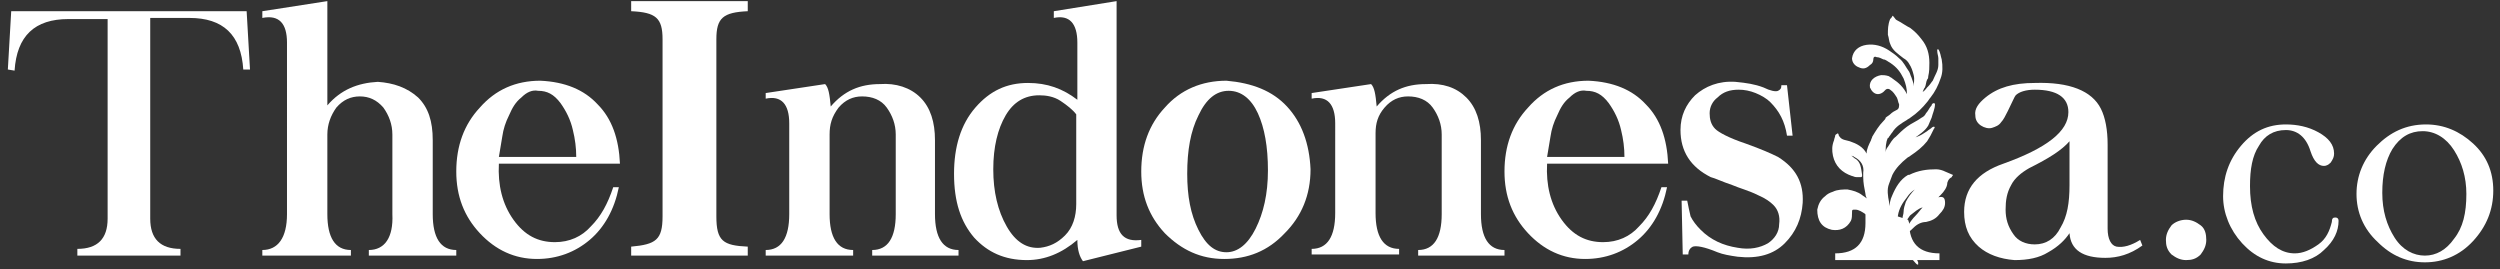
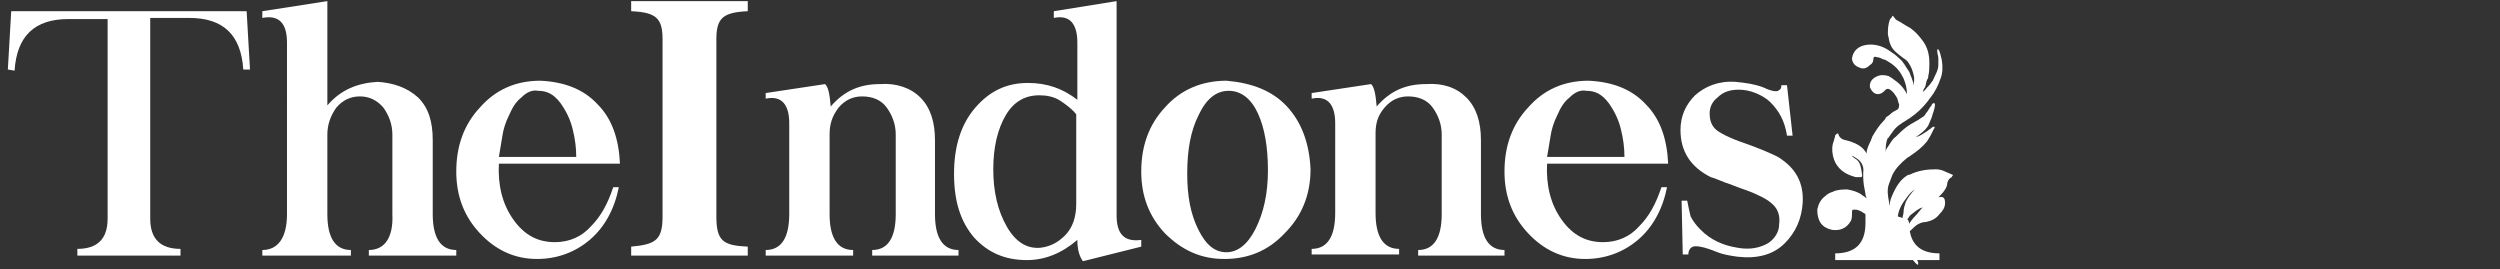
<svg xmlns="http://www.w3.org/2000/svg" version="1.1" id="Layer_1" x="0px" y="0px" viewBox="0 0 223 24" style="enable-background:new 0 0 223 24;" xml:space="preserve">
  <rect x="0" y="0" width="223" height="24" fill="#333333" stroke="none" />
  <style type="text/css">
	.st0{fill:#FFFFFF;}
</style>
  <g>
    <path id="XMLID_00000018201148956009636510000001767058498616902303_" class="st0" d="M22,1l0.3,5.2l-0.6,0   c-0.2-3.1-1.8-4.6-4.8-4.6h-3.5v17.9c0,1.8,0.9,2.7,2.7,2.7v0.6H6.9v-0.6c1.8,0,2.7-0.9,2.7-2.7V1.7H6.1c-3,0-4.6,1.5-4.8,4.6   L0.7,6.2L1,1H22z" />
    <path id="XMLID_00000163064734469323553810000017828601276997772956_" class="st0" d="M37.3,8.7c0.9,0.9,1.3,2.1,1.3,3.8v6.6   c0,2.1,0.7,3.2,2.1,3.2v0.5h-7.8v-0.5c1.4,0,2.2-1.1,2.1-3.2V12c0-0.9-0.3-1.7-0.8-2.4c-0.6-0.7-1.3-1-2.1-1c-0.8,0-1.5,0.3-2.1,1   c-0.5,0.7-0.8,1.5-0.8,2.4v7.1c0,2.1,0.7,3.2,2.1,3.2v0.5h-7.9v-0.5c1.4,0,2.2-1.1,2.2-3.2V3.8c0-1.7-0.7-2.5-2.2-2.2V1l5.8-0.9   v9.3c1.2-1.4,2.7-2,4.5-2.1C35.1,7.4,36.3,7.8,37.3,8.7z" />
    <path id="XMLID_00000075146012365688339250000010638194148266620309_" class="st0" d="M53.3,9.3c1.3,1.3,1.9,3.1,2,5.3H44.5   c-0.1,1.9,0.3,3.6,1.3,5c1,1.4,2.2,2,3.7,2c1.3,0,2.4-0.5,3.2-1.4c0.9-0.9,1.5-2,2-3.5h0.5c-0.4,2-1.3,3.6-2.6,4.7   c-1.3,1.1-2.9,1.7-4.7,1.7c-2,0-3.7-0.8-5.1-2.3c-1.4-1.5-2.1-3.3-2.1-5.5c0-2.3,0.7-4.2,2.1-5.7c1.4-1.6,3.2-2.4,5.4-2.4   C50.4,7.3,52.1,8,53.3,9.3z M46.5,8.7c-0.5,0.4-0.8,0.9-1.1,1.6c-0.3,0.6-0.5,1.2-0.6,1.9c-0.1,0.6-0.2,1.2-0.3,1.8h6.9   c0-0.8-0.1-1.6-0.3-2.4c-0.2-0.9-0.6-1.7-1.1-2.4c-0.6-0.8-1.2-1.1-2-1.1C47.5,8,47,8.2,46.5,8.7z" />
    <path id="XMLID_00000026846363880643047250000007775481230229566370_" class="st0" d="M82.1,8.7c0.9,0.9,1.3,2.2,1.3,3.8v6.6   c0,2.1,0.7,3.2,2.1,3.2v0.5h-7.7v-0.5c1.4,0,2.1-1.1,2.1-3.2V12c0-0.9-0.3-1.7-0.8-2.4c-0.5-0.7-1.3-1-2.2-1c-0.8,0-1.5,0.3-2.1,1   C74.2,10.4,74,11.1,74,12v7.1c0,2.1,0.7,3.2,2.1,3.2v0.5h-7.8v-0.5c1.4,0,2.1-1.1,2.1-3.2V11c0-1.7-0.7-2.5-2.1-2.2V8.3l5.3-0.8   c0.3,0.3,0.4,0.9,0.5,2c1.2-1.4,2.6-2,4.4-2C79.9,7.4,81.2,7.8,82.1,8.7z" />
    <path id="XMLID_00000117663982889915964640000017651231294564533144_" class="st0" d="M96.1,21.4c-1.4,1.2-2.9,1.8-4.5,1.8   c-2,0-3.5-0.7-4.7-2c-1.2-1.4-1.8-3.2-1.8-5.7c0-2.4,0.6-4.4,1.9-5.9c1.3-1.5,2.8-2.2,4.7-2.2c1.7,0,3.1,0.5,4.4,1.5V3.8   c0-1.7-0.7-2.5-2.1-2.2V1l5.6-0.9v19.1c0,1.7,0.7,2.4,2.2,2.2V22l-5.2,1.3C96.3,22.9,96.1,22.3,96.1,21.4z M89.7,10.3   c-0.7,1.2-1.1,2.8-1.1,4.8c0,2,0.4,3.7,1.2,5.1c0.8,1.4,1.8,2,3,1.9c0.8-0.1,1.5-0.4,2.2-1.1c0.7-0.7,1-1.7,1-2.8v-8   c-0.3-0.4-0.8-0.8-1.4-1.2c-0.6-0.4-1.3-0.5-1.9-0.5C91.4,8.5,90.4,9.1,89.7,10.3z" />
    <path id="XMLID_00000041254341574093163970000016155216700583175597_" class="st0" d="M114.8,9.5c1.3,1.4,2,3.3,2.1,5.6   c0,2.3-0.8,4.2-2.3,5.7c-1.5,1.6-3.3,2.3-5.4,2.3c-2.1,0-3.8-0.8-5.3-2.3c-1.4-1.5-2.1-3.3-2.1-5.5c0-2.3,0.7-4.2,2.1-5.7   c1.4-1.6,3.3-2.4,5.5-2.4C111.7,7.4,113.5,8.1,114.8,9.5z M106.9,10.3c-0.7,1.4-1,3.1-1,5.2c0,2,0.3,3.6,1,5c0.7,1.4,1.5,2,2.5,2   c1,0,1.9-0.7,2.6-2.1c0.7-1.4,1.1-3.1,1.1-5.2c0-2.1-0.3-3.8-0.9-5.1c-0.6-1.3-1.5-2-2.6-2C108.5,8.1,107.6,8.8,106.9,10.3z" />
    <path id="XMLID_00000091695197223233657200000007420940398164759724_" class="st0" d="M130.8,8.7c0.9,0.9,1.3,2.2,1.3,3.8v6.6   c0,2.1,0.7,3.2,2.1,3.2v0.5h-7.7v-0.5c1.4,0,2.1-1.1,2.1-3.2V12c0-0.9-0.3-1.7-0.8-2.4c-0.5-0.7-1.3-1-2.2-1c-0.8,0-1.5,0.3-2.1,1   c-0.6,0.7-0.8,1.4-0.8,2.3v7.1c0,2.1,0.7,3.2,2.1,3.2v0.5h-7.8v-0.5c1.4,0,2.1-1.1,2.1-3.2V11c0-1.7-0.7-2.5-2.1-2.2V8.3l5.3-0.8   c0.3,0.3,0.4,0.9,0.5,2c1.2-1.4,2.6-2,4.4-2C128.7,7.4,129.9,7.8,130.8,8.7z" />
    <path id="XMLID_00000135693358157554033940000014910533981375955604_" class="st0" d="M146.8,9.3c1.3,1.3,1.9,3.1,2,5.3H138   c-0.1,1.9,0.3,3.6,1.3,5c1,1.4,2.2,2,3.7,2c1.3,0,2.4-0.5,3.2-1.4c0.9-0.9,1.5-2,2-3.5h0.5c-0.4,2-1.3,3.6-2.6,4.7   c-1.3,1.1-2.9,1.7-4.7,1.7c-2,0-3.7-0.8-5.1-2.3c-1.4-1.5-2.1-3.3-2.1-5.5c0-2.3,0.7-4.2,2.1-5.7c1.4-1.6,3.2-2.4,5.4-2.4   C143.9,7.3,145.6,8,146.8,9.3z M140,8.7c-0.5,0.4-0.8,0.9-1.1,1.6c-0.3,0.6-0.5,1.2-0.6,1.9c-0.1,0.6-0.2,1.2-0.3,1.8h6.9   c0-0.8-0.1-1.6-0.3-2.4c-0.2-0.9-0.6-1.7-1.1-2.4c-0.6-0.8-1.2-1.1-2-1.1C141,8,140.5,8.2,140,8.7z" />
    <path id="XMLID_00000158010536947389160540000004116638715644004493_" class="st0" d="M157.3,7.8c0.6,0.3,1.1,0.4,1.3,0.3   c0.2-0.1,0.3-0.2,0.3-0.5h0.5l0.5,4.5h-0.5c-0.2-1.3-0.7-2.2-1.5-3c-0.3-0.3-0.8-0.6-1.3-0.8c-0.5-0.2-1-0.3-1.5-0.3   c-0.8,0-1.4,0.2-1.9,0.7c-0.4,0.3-0.7,0.8-0.7,1.4c0,0.5,0.1,1,0.5,1.4c0.3,0.3,1.2,0.8,2.7,1.3c1.4,0.5,2.3,0.9,2.9,1.2   c1.6,1,2.3,2.3,2.2,4.1c-0.1,1.4-0.6,2.6-1.6,3.6c-1,1-2.4,1.4-4.2,1.2c-0.7-0.1-1.3-0.2-1.8-0.4c-1.2-0.5-1.9-0.6-2.2-0.5   c-0.2,0.1-0.4,0.3-0.4,0.7h-0.5l-0.1-4.8h0.5c0.1,0.5,0.2,1,0.3,1.4c0.2,0.4,0.5,0.8,0.9,1.2c0.9,0.9,2,1.4,3.3,1.6   c1.1,0.2,2,0,2.7-0.4c0.6-0.4,1-1,1-1.7c0.1-0.7-0.1-1.3-0.5-1.7c-0.3-0.3-0.7-0.6-1.4-0.9c-0.8-0.4-1.6-0.6-2.3-0.9   c-0.9-0.3-1.5-0.6-1.9-0.7c-1.8-0.9-2.7-2.3-2.7-4.2c0-1.3,0.5-2.3,1.3-3.1c0.9-0.8,2.1-1.3,3.6-1.2C155.8,7.4,156.5,7.5,157.3,7.8   z" />
-     <path id="XMLID_00000036233395596102298180000010196219856093655424_" class="st0" d="M187.4,9.7c0.4,0.8,0.6,1.9,0.6,3.2v7.5   c0,0.9,0.3,1.5,0.8,1.6c0.6,0.1,1.3-0.1,2.1-0.6l0.2,0.5c-1.1,0.8-2.2,1.1-3.3,1.1c-2,0-3.1-0.7-3.2-2.2c-0.4,0.6-1,1.2-1.9,1.7   c-0.8,0.5-1.8,0.7-3,0.7c-1.3-0.1-2.4-0.5-3.2-1.2c-0.9-0.8-1.3-1.8-1.3-3.1c0-2.1,1.2-3.5,3.5-4.3c3.9-1.4,5.8-2.9,5.8-4.6   c0-1.3-1-2-3-2c-0.8,0-1.4,0.2-1.7,0.5c-0.1,0.1-0.3,0.6-0.7,1.4c-0.2,0.4-0.4,0.8-0.6,1c-0.2,0.3-0.5,0.4-0.8,0.5   c-0.3,0.1-0.7,0-1-0.2c-0.3-0.2-0.5-0.5-0.5-0.9c-0.1-0.6,0.3-1.1,0.9-1.6c1.1-0.9,2.5-1.3,4.4-1.3C184.6,7.3,186.6,8.1,187.4,9.7z    M181,15c-0.7,0.4-1.3,0.9-1.6,1.5c-0.4,0.7-0.5,1.4-0.5,2.2c0,0.8,0.2,1.5,0.7,2.2c0.4,0.6,1.1,0.9,1.9,0.9c1,0,1.8-0.5,2.3-1.5   c0.6-1,0.8-2.2,0.8-3.8v-3.9C183.9,13.4,182.8,14.1,181,15z" />
    <g id="XMLID_00000103978162454805080710000011398615536250863773_">
      <path id="XMLID_00000095319406229374953700000018019311709900913578_" class="st0" d="M170.3,19.9c0,1.8,0.9,2.7,2.7,2.7v0.6h-9.3    v-0.6c1.8,0,2.7-0.9,2.7-2.7v-1.5l3.8,1.2L170.3,19.9z" />
      <path id="XMLID_00000062181569998361301340000005226278626180487561_" class="st0" d="M168.8,1.4c0.2,0.1,0.2,0.3,0.4,0.4    c0.4,0.2,0.8,0.5,1.2,0.7c0.4,0.3,0.7,0.6,1,1c0.5,0.6,0.7,1.3,0.7,2.1c0,0.4,0,0.8-0.1,1.2c0,0.1,0,0.2-0.1,0.3    c-0.1,0.2-0.1,0.5-0.2,0.7c-0.1,0.1-0.1,0.2-0.2,0.4c0.2-0.1,0.3-0.3,0.4-0.4c0,0,0.1-0.1,0.1-0.1c0.2-0.2,0.3-0.4,0.4-0.5    c0.2-0.5,0.5-0.9,0.5-1.4c0-0.2,0-0.4,0-0.6c0-0.2-0.1-0.4-0.1-0.7c0-0.1,0-0.1,0.1-0.1c0.2,0.3,0.2,0.6,0.3,0.9    c0.1,0.6,0.1,1.2-0.1,1.7c-0.2,0.6-0.5,1.2-0.9,1.7c-0.1,0.1-0.2,0.3-0.3,0.4c-0.4,0.5-0.9,1-1.5,1.4c-0.1,0.1-0.2,0.1-0.3,0.2    c-0.5,0.3-1,0.6-1.3,1.1c-0.1,0.1-0.2,0.3-0.3,0.4c0,0,0,0.1-0.1,0.1c-0.2,0.4-0.2,0.9-0.2,1.3c0-0.2,0.1-0.4,0.2-0.5    c0.2-0.3,0.4-0.7,0.7-0.9c0.3-0.3,0.6-0.6,1-0.9c0.4-0.3,0.9-0.5,1.3-0.8c0.2-0.1,0.3-0.2,0.4-0.4c0.2-0.2,0.3-0.5,0.5-0.7    c0-0.1,0.1-0.2,0.2-0.2c0.1,0,0.1,0.1,0.1,0.1c0,0.4-0.2,0.8-0.3,1.2c-0.1,0.2-0.2,0.5-0.3,0.7c-0.3,0.5-0.8,0.8-1.2,1.1    c-0.1,0.1-0.2,0.1-0.4,0.2c0,0,0,0-0.1,0c0,0,0.1,0,0.1-0.1c0.2-0.1,0.4-0.1,0.6-0.2c0.3-0.1,0.6-0.3,0.9-0.5    c0.1-0.1,0.3-0.2,0.4-0.3c0,0,0.1-0.1,0.2-0.1c0.1,0,0.1,0.1,0,0.2c-0.1,0.2-0.2,0.4-0.3,0.6c-0.1,0.2-0.2,0.3-0.3,0.5    c-0.4,0.5-0.9,0.9-1.5,1.3c-0.1,0.1-0.2,0.1-0.3,0.2c-0.5,0.4-1,0.9-1.3,1.5c-0.1,0.3-0.2,0.5-0.3,0.8c-0.2,0.5-0.1,1.1,0,1.6    c0,0.2,0.1,0.5,0.1,0.6c-0.1-0.3,0-0.8,0.2-1.2c0.3-0.7,0.7-1.4,1.4-1.8c0,0,0.1,0,0.1,0c0.8-0.4,1.6-0.5,2.4-0.5    c0.3,0,0.6,0.1,0.8,0.2c0.2,0.1,0.5,0.2,0.7,0.3c0,0.1-0.1,0.1-0.1,0.2c-0.2,0.1-0.3,0.2-0.4,0.5c0,0.4-0.3,0.8-0.6,1.1    c-0.1,0.1-0.1,0.1-0.2,0.2c0.4-0.1,0.6,0,0.6,0.5c0,0.4-0.2,0.7-0.5,1c-0.3,0.4-0.7,0.6-1.2,0.7c-0.4,0-0.8,0.2-1.1,0.5    c-0.2,0.2-0.3,0.3-0.5,0.4c-0.1,0.1-0.2,0-0.2-0.1c0-0.1,0.1-0.2,0.1-0.3c0.2-0.4,0.5-0.8,0.8-1.1c0.2-0.2,0.4-0.5,0.6-0.7    c-0.4,0.1-0.7,0.4-1.1,0.7c-0.1,0.1-0.2,0.3-0.3,0.4c-0.1,0.1-0.1,0.4-0.3,0.3c-0.2,0-0.1-0.3-0.1-0.4c0-0.2,0.1-0.4,0.1-0.6    c0-0.3,0.1-0.6,0.2-0.9c0.2-0.4,0.5-0.8,0.8-1.1c-0.3,0.2-0.5,0.4-0.7,0.7c-0.4,0.5-0.7,1-0.8,1.6c-0.1,0.5-0.1,1.1,0.1,1.6    c0.1,0.4,0.5,0.5,0.7,0.8c0.3,0.3,0.5,0.7,0.7,1.1c0.1,0.2,0.2,0.5,0.3,0.7c0,0.1,0,0.2,0,0.2c-0.1,0-0.1,0-0.2-0.1    c-0.2-0.2-0.4-0.5-0.7-0.7c-0.1-0.1-0.2-0.2-0.3-0.2c-0.3-0.2-0.5-0.3-0.8-0.5c-0.3-0.2-0.5-0.4-0.6-0.7c-0.1-0.2-0.2-0.3-0.3-0.5    c-0.4-0.5-0.9-1-1.4-1.5c-0.1-0.1-0.3-0.2-0.4-0.3c-0.3-0.2-0.6-0.4-0.9-0.4c-0.3,0-0.3,0-0.3,0.3c0,0.2,0,0.5-0.1,0.7    c-0.4,0.7-1,0.9-1.7,0.8c-0.9-0.2-1.3-0.8-1.3-1.8c0.1-0.5,0.3-0.9,0.7-1.2c0.2-0.2,0.4-0.3,0.7-0.4c0.4-0.2,0.9-0.2,1.3-0.2    c0.5,0.1,0.9,0.2,1.3,0.5c0.1,0.1,0.2,0.1,0.4,0.3c0-0.1-0.1-0.2-0.1-0.4c-0.1-0.5-0.2-1-0.2-1.5c0-0.1,0-0.2,0-0.4    c0.1-0.6-0.2-1.1-0.8-1.4c-0.1-0.1-0.2-0.1-0.3-0.1c-0.1,0-0.1-0.1-0.2-0.1c0,0,0,0,0,0c0,0,0,0,0,0c0.1,0,0.1,0,0.2,0.1    c0.1,0,0.2,0.1,0.3,0.2c0.6,0.3,0.6,0.9,0.7,1.5c0,0.1,0,0.2-0.1,0.2c-0.1,0-0.2,0-0.4,0c-0.2,0-0.3-0.1-0.4-0.1    c-0.9-0.3-1.5-0.9-1.7-1.8c-0.1-0.5-0.1-0.9,0.1-1.4c0-0.1,0.1-0.3,0.1-0.4c0-0.1,0.1-0.1,0.2-0.2c0.1,0,0.1,0.1,0.1,0.1    c0,0.1,0.1,0.2,0.1,0.2c0.2,0.3,0.6,0.3,0.9,0.4c0.6,0.2,1.2,0.5,1.5,1.1c0-0.4,0.2-0.8,0.4-1.2c0-0.1,0.1-0.2,0.1-0.3    c0.3-0.5,0.6-1,1-1.4c0.1-0.1,0.2-0.2,0.2-0.3c0.1-0.1,0.3-0.2,0.4-0.3c0.2-0.2,0.4-0.3,0.6-0.4c0.2-0.1,0.2-0.3,0.2-0.5    c-0.1-0.2-0.1-0.4-0.2-0.6c-0.2-0.3-0.3-0.5-0.6-0.7c-0.1-0.1-0.3-0.1-0.4,0c-0.5,0.6-1.1,0.5-1.4-0.2c-0.1-0.6,0.4-1,1-1.1    c0.2,0,0.4,0,0.7,0.1c0.1,0.1,0.2,0.1,0.3,0.2c0.6,0.4,1,0.8,1.3,1.4c0-0.5-0.1-0.9-0.3-1.4c-0.3-0.6-0.6-1-1.2-1.4    c-0.2-0.1-0.4-0.3-0.6-0.3c-0.2-0.1-0.4-0.2-0.6-0.2c-0.2-0.1-0.3,0-0.3,0.2c0,0.2-0.1,0.4-0.3,0.5c-0.3,0.3-0.6,0.4-1,0.2    c-0.3-0.1-0.6-0.4-0.6-0.8c0.1-0.7,0.6-1.1,1.3-1.2c0.7-0.1,1.4,0.1,2,0.5c0.3,0.2,0.6,0.4,0.9,0.7c0.4,0.3,0.6,0.8,0.9,1.2    c0.1,0.2,0.1,0.3,0.2,0.5c0.1,0.3,0.2,0.5,0.2,0.8c0,0,0,0.1-0.1,0.1c0.1,0,0-0.1,0.1-0.1c0-0.3,0.1-0.6,0-1    c-0.1-0.4-0.2-0.7-0.4-1c-0.1-0.2-0.3-0.4-0.5-0.5c-0.5-0.4-1-0.7-1.2-1.3c-0.1-0.2-0.1-0.5-0.2-0.8c0-0.5,0-0.9,0.2-1.4    C168.7,1.6,168.8,1.5,168.8,1.4z" />
    </g>
    <path id="XMLID_00000137827083412817449660000005016053108137982341_" class="st0" d="M56.3,22.9V22c2.2-0.2,2.8-0.6,2.8-2.7V3.5   c0-1.9-0.6-2.4-2.8-2.5V0.1h10.4V1c-2.2,0.1-2.8,0.6-2.8,2.5v15.8c0,2.2,0.6,2.6,2.8,2.7v0.8H56.3z" />
-     <path class="st0" d="M195,19.6c0.5,0,0.9,0.2,1.3,0.5c0.4,0.3,0.5,0.8,0.5,1.3c0,0.5-0.2,0.9-0.5,1.3c-0.4,0.4-0.8,0.5-1.3,0.5   c-0.5,0-0.9-0.2-1.3-0.5c-0.4-0.4-0.5-0.8-0.5-1.3c0-0.5,0.2-0.9,0.5-1.3C194,19.8,194.5,19.6,195,19.6z" />
-     <path class="st0" d="M198.3,17.5c0-1.7,0.5-3.2,1.6-4.5c1.1-1.3,2.4-1.9,4-1.9c1,0,2,0.2,2.9,0.7c0.9,0.5,1.4,1.1,1.4,1.9   c0,0.3-0.1,0.5-0.3,0.8c-0.2,0.2-0.4,0.3-0.6,0.3c-0.5,0-0.9-0.4-1.2-1.3c-0.4-1.3-1.2-1.9-2.2-1.9c-1.1,0-1.9,0.5-2.4,1.4   c-0.6,0.9-0.8,2.1-0.8,3.6c0,1.8,0.4,3.2,1.2,4.3c0.8,1.1,1.7,1.7,2.8,1.7c0.7,0,1.4-0.3,2.1-0.8c0.7-0.5,1-1.2,1.2-2   c0-0.3,0.1-0.4,0.3-0.4c0.2,0,0.3,0.1,0.3,0.3c0,0.9-0.4,1.8-1.3,2.6c-0.8,0.8-2,1.2-3.4,1.2c-1.5,0-2.8-0.6-3.9-1.8   S198.3,19,198.3,17.5z" />
-     <path class="st0" d="M210.2,17.3c0-1.6,0.6-3.1,1.8-4.3c1.2-1.2,2.6-1.9,4.4-1.9c1.6,0,3,0.6,4.2,1.7c1.2,1.1,1.8,2.5,1.8,4.2   c0,1.7-0.6,3.2-1.8,4.5c-1.2,1.3-2.7,1.9-4.3,1.9c-1.6,0-3-0.6-4.2-1.8C210.8,20.4,210.2,18.9,210.2,17.3z M212.5,17.2   c0,1.6,0.4,2.9,1.1,4s1.7,1.6,2.7,1.6c1,0,1.9-0.5,2.6-1.5c0.8-1,1.1-2.3,1.1-4c0-1.5-0.4-2.8-1.1-3.9c-0.7-1.1-1.7-1.7-2.8-1.7   c-1.1,0-2,0.5-2.7,1.6C212.8,14.3,212.5,15.6,212.5,17.2z" />
  </g>
</svg>